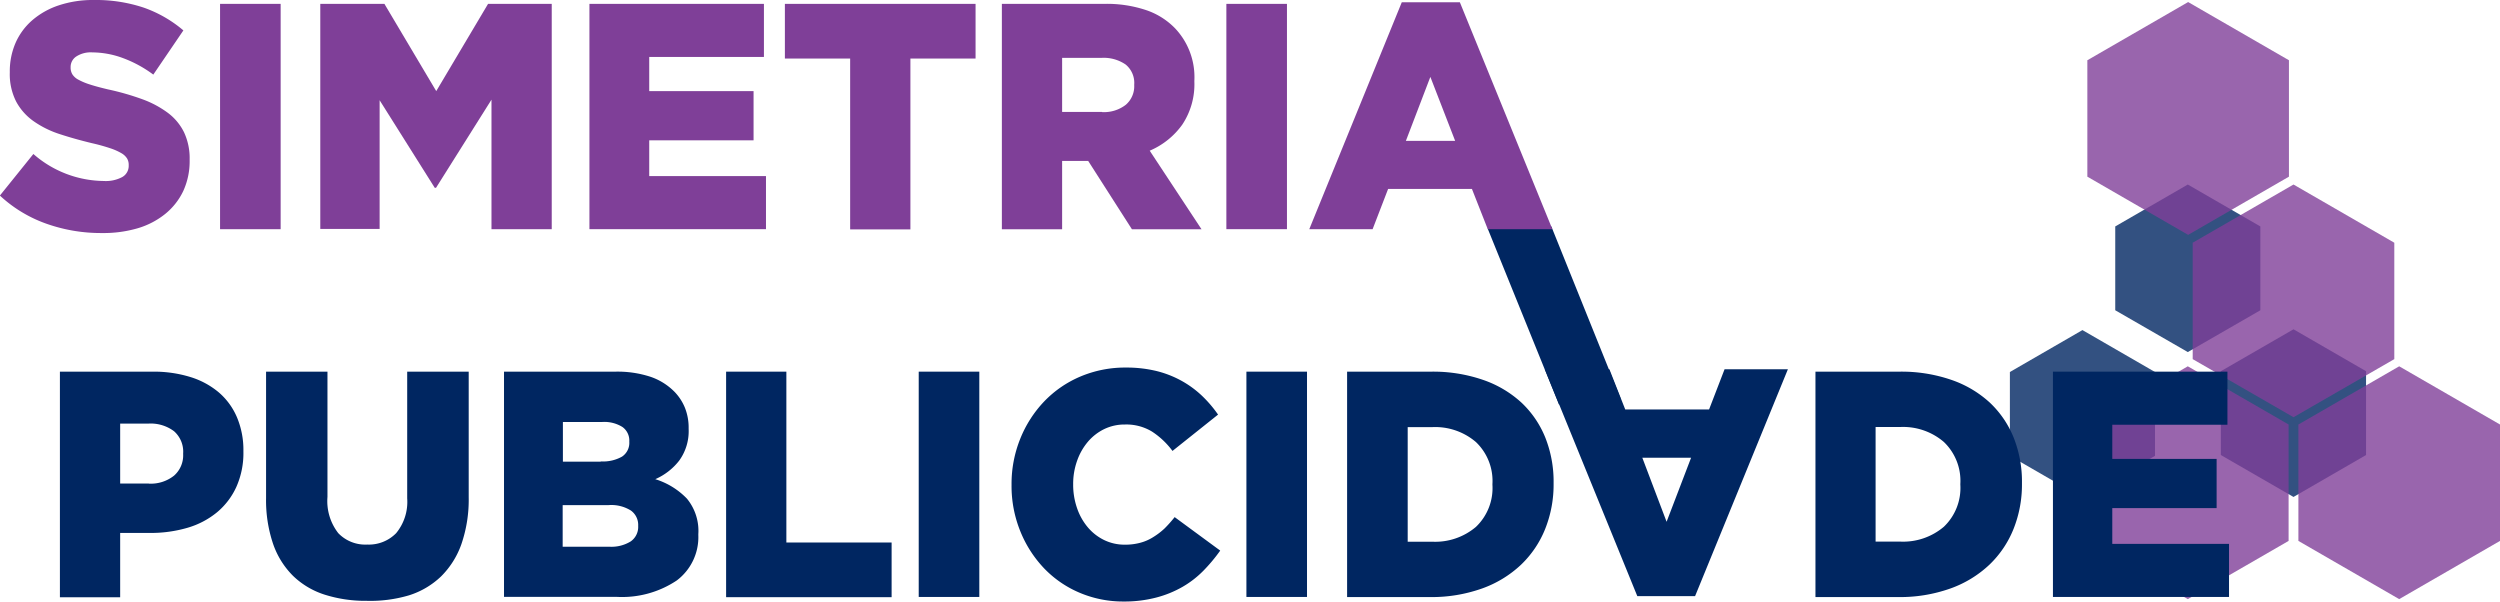
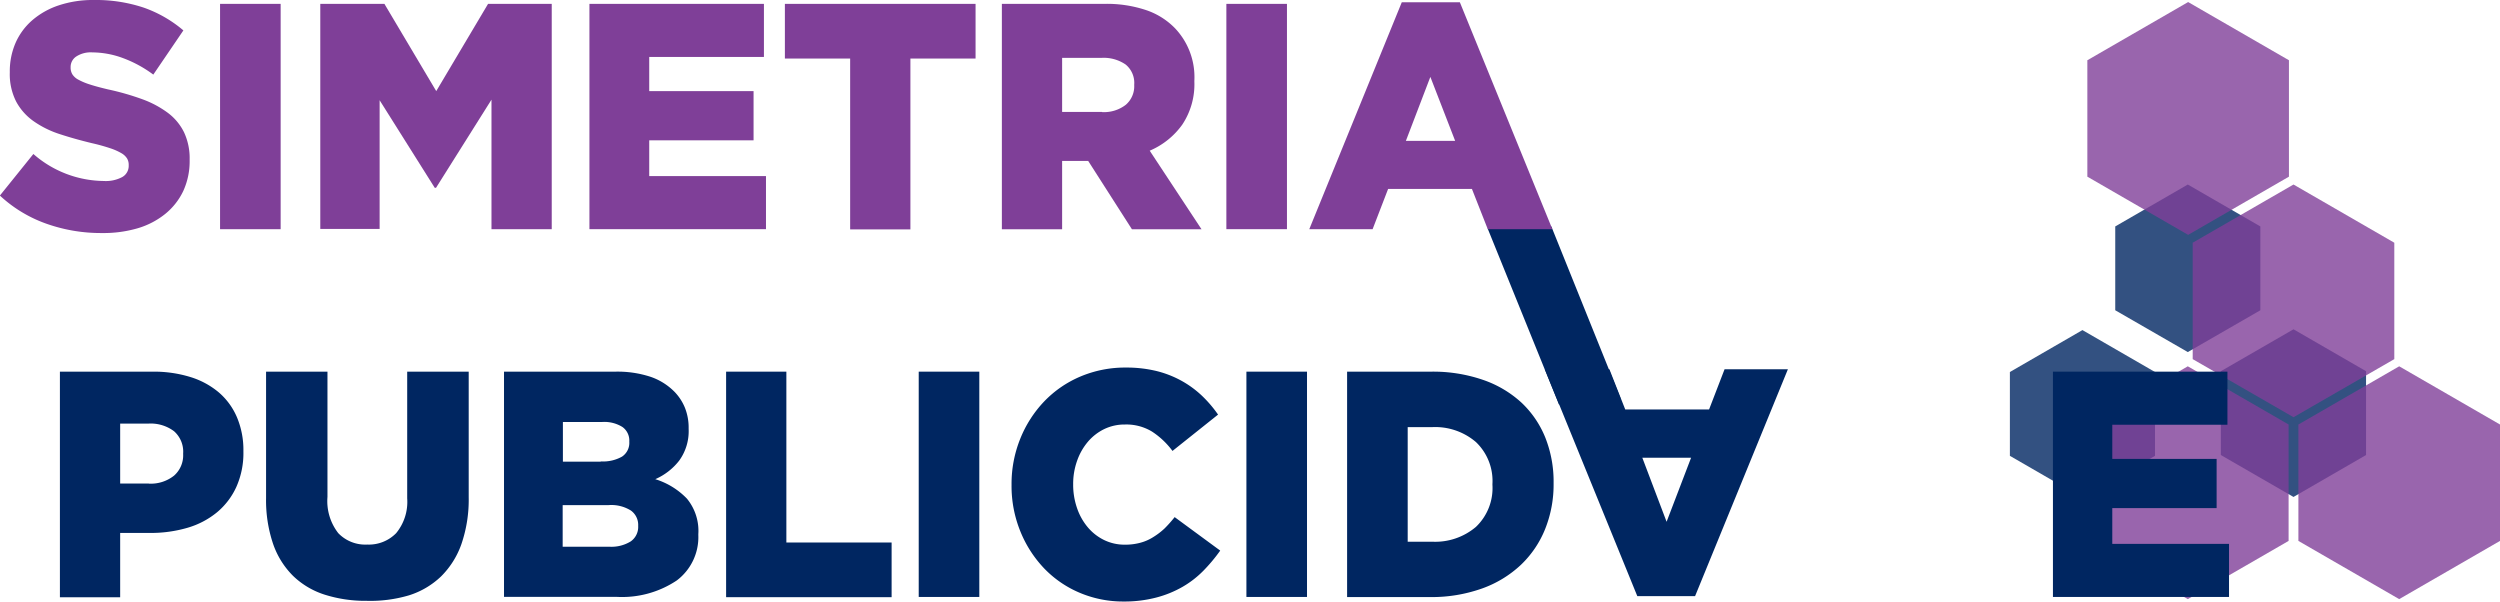
<svg xmlns="http://www.w3.org/2000/svg" id="Camada_1" data-name="Camada 1" viewBox="0 0 219.49 52.81">
  <defs>
    <style>.cls-1{opacity:0.8;}.cls-2{fill:#002661;}.cls-3{fill:#7f3f98;}</style>
  </defs>
  <title>logo_simetria</title>
  <g class="cls-1">
    <polygon class="cls-2" points="192.08 16.2 198.45 19.88 198.45 27.24 192.08 30.91 185.71 27.24 185.71 19.88 192.08 16.2" />
  </g>
  <g class="cls-1">
    <polygon class="cls-2" points="182.83 28.98 189.2 32.66 189.2 40.02 182.83 43.7 176.46 40.02 176.46 32.66 182.83 28.98" />
  </g>
  <g class="cls-1">
    <polygon class="cls-2" points="201.36 28.91 207.73 32.59 207.73 39.95 201.36 43.63 194.98 39.95 194.98 32.59 201.36 28.91" />
  </g>
  <g class="cls-1">
    <polygon class="cls-3" points="201.36 16.2 210.21 21.31 210.21 31.53 201.36 36.63 192.51 31.53 192.51 21.31 201.36 16.2" />
  </g>
  <g class="cls-1">
    <polygon class="cls-3" points="192.11 0.18 200.96 5.29 200.96 15.51 192.11 20.62 183.26 15.51 183.26 5.29 192.11 0.18" />
  </g>
  <g class="cls-1">
    <polygon class="cls-3" points="192.08 32.16 200.93 37.27 200.93 47.49 192.08 52.6 183.23 47.49 183.23 37.27 192.08 32.16" />
  </g>
  <g class="cls-1">
    <polygon class="cls-3" points="210.64 32.16 219.49 37.27 219.49 47.49 210.64 52.6 201.79 47.49 201.79 37.27 210.64 32.16" />
  </g>
  <path class="cls-2" d="M115.51,93.88h8.18a10.81,10.81,0,0,1,3.27.47,7.08,7.08,0,0,1,2.51,1.36,5.94,5.94,0,0,1,1.59,2.19,7.38,7.38,0,0,1,.56,2.94v0.06A7.28,7.28,0,0,1,131,104a6.28,6.28,0,0,1-1.7,2.23,7.28,7.28,0,0,1-2.6,1.36,11.42,11.42,0,0,1-3.28.45h-2.62v5.65h-5.29V93.88Zm7.8,9.83a3.28,3.28,0,0,0,2.22-.7,2.37,2.37,0,0,0,.8-1.89v-0.06a2.39,2.39,0,0,0-.8-1.95,3.42,3.42,0,0,0-2.25-.67h-2.48v5.26h2.51Z" transform="translate(-110.25 -61.25)" />
  <path class="cls-2" d="M142.44,114a11.79,11.79,0,0,1-3.68-.54,7.07,7.07,0,0,1-2.78-1.65,7.32,7.32,0,0,1-1.76-2.83,11.93,11.93,0,0,1-.61-4V93.88H139v11a4.58,4.58,0,0,0,.95,3.18,3.28,3.28,0,0,0,2.54,1,3.35,3.35,0,0,0,2.54-1A4.32,4.32,0,0,0,146,105V93.88h5.4v11a12,12,0,0,1-.64,4.14,7.48,7.48,0,0,1-1.8,2.85,7.18,7.18,0,0,1-2.81,1.65A11.91,11.91,0,0,1,142.44,114Z" transform="translate(-110.25 -61.25)" />
  <path class="cls-2" d="M154.51,93.88h9.77a9.28,9.28,0,0,1,3.08.45,5.4,5.4,0,0,1,2.12,1.33,4.4,4.4,0,0,1,.9,1.38,4.71,4.71,0,0,1,.33,1.81v0.06a4.4,4.4,0,0,1-.83,2.78,5.39,5.39,0,0,1-2.1,1.63,6.52,6.52,0,0,1,2.78,1.71,4.45,4.45,0,0,1,1,3.12v0.06a4.76,4.76,0,0,1-1.89,4,8.64,8.64,0,0,1-5.33,1.44h-9.84V93.88Zm8.48,7.88a3.39,3.39,0,0,0,1.87-.42,1.45,1.45,0,0,0,.64-1.3V100a1.46,1.46,0,0,0-.6-1.26,3,3,0,0,0-1.8-.44h-3.43v3.48H163Zm0.76,7.49a3.22,3.22,0,0,0,1.88-.47,1.55,1.55,0,0,0,.65-1.34v-0.06a1.55,1.55,0,0,0-.63-1.3,3.23,3.23,0,0,0-2-.48h-4v3.65h4.09Z" transform="translate(-110.25 -61.25)" />
  <path class="cls-2" d="M174,93.88h5.29v15h9.24v4.8H174V93.88Z" transform="translate(-110.25 -61.25)" />
  <path class="cls-2" d="M190.91,93.88h5.32v19.78h-5.32V93.88Z" transform="translate(-110.25 -61.25)" />
  <path class="cls-2" d="M208.9,114.06a9.75,9.75,0,0,1-3.84-.76,9.36,9.36,0,0,1-3.12-2.13,10.27,10.27,0,0,1-2.1-3.25,10.58,10.58,0,0,1-.78-4.08v-0.06a10.59,10.59,0,0,1,.76-4,10.3,10.3,0,0,1,2.1-3.28,9.56,9.56,0,0,1,3.18-2.19,10.07,10.07,0,0,1,4-.79,11.14,11.14,0,0,1,2.67.3,9,9,0,0,1,2.19.85,8.78,8.78,0,0,1,1.8,1.31,10.68,10.68,0,0,1,1.43,1.67l-4,3.19a7,7,0,0,0-1.8-1.7,4.34,4.34,0,0,0-2.37-.62,4.11,4.11,0,0,0-1.84.41,4.42,4.42,0,0,0-1.43,1.12,5.27,5.27,0,0,0-.94,1.67,6,6,0,0,0-.34,2v0.06a6.24,6.24,0,0,0,.34,2.08,5.23,5.23,0,0,0,.94,1.68,4.4,4.4,0,0,0,1.43,1.12,4.1,4.1,0,0,0,1.84.41,5,5,0,0,0,1.35-.17,4,4,0,0,0,1.12-.49,6.11,6.11,0,0,0,1-.76,11.23,11.23,0,0,0,.89-1l4,2.94a14.56,14.56,0,0,1-1.49,1.78,8.57,8.57,0,0,1-1.83,1.41,9.36,9.36,0,0,1-2.29.93A11,11,0,0,1,208.9,114.06Z" transform="translate(-110.25 -61.25)" />
  <path class="cls-2" d="M219.72,93.88H225v19.78h-5.32V93.88Z" transform="translate(-110.25 -61.25)" />
  <path class="cls-2" d="M228.52,93.88h7.36a13.44,13.44,0,0,1,4.57.72,9.57,9.57,0,0,1,3.38,2,8.65,8.65,0,0,1,2.1,3.09,10.47,10.47,0,0,1,.72,3.94v0.06a10.51,10.51,0,0,1-.74,4,8.93,8.93,0,0,1-2.13,3.15,9.76,9.76,0,0,1-3.42,2.08,13.21,13.21,0,0,1-4.59.75h-7.25V93.88ZM236,108.81a5.52,5.52,0,0,0,3.83-1.3,4.71,4.71,0,0,0,1.45-3.7v-0.06a4.72,4.72,0,0,0-1.45-3.69A5.49,5.49,0,0,0,236,98.75h-2.16v10.06H236Z" transform="translate(-110.25 -61.25)" />
-   <path class="cls-2" d="M269.63,93.88H277a13.44,13.44,0,0,1,4.57.72,9.57,9.57,0,0,1,3.38,2,8.65,8.65,0,0,1,2.1,3.09,10.47,10.47,0,0,1,.72,3.94v0.06a10.51,10.51,0,0,1-.74,4,8.93,8.93,0,0,1-2.13,3.15,9.76,9.76,0,0,1-3.42,2.08,13.21,13.21,0,0,1-4.59.75h-7.25V93.88Zm7.45,14.92a5.52,5.52,0,0,0,3.83-1.3,4.71,4.71,0,0,0,1.45-3.7v-0.06a4.72,4.72,0,0,0-1.45-3.69,5.49,5.49,0,0,0-3.83-1.31h-2.16v10.06h2.16Z" transform="translate(-110.25 -61.25)" />
  <path class="cls-2" d="M290.49,93.88h15.32v4.66H295.7v3h9.16v4.32H295.7V109h10.25v4.66H290.49V93.88Z" transform="translate(-110.25 -61.25)" />
  <path class="cls-2" d="M259.07,113.59H254l-8.12-19.92h5.67l1.39,3.53h7.36l1.36-3.53h5.56Zm-4.63-12.15,2.13,5.62,2.15-5.62h-4.28Z" transform="translate(-110.25 -61.25)" />
  <polygon class="cls-2" points="130.61 20.06 136.87 35.51 142.29 35 136.2 19.88 130.61 20.06" />
  <path class="cls-3" d="M119.19,81.71a14.34,14.34,0,0,1-4.87-.82,11.71,11.71,0,0,1-4.08-2.47l2.94-3.65a9.51,9.51,0,0,0,6.19,2.37,3.06,3.06,0,0,0,1.62-.35,1.12,1.12,0,0,0,.56-1V75.72a1.09,1.09,0,0,0-.14-0.55,1.41,1.41,0,0,0-.5-0.47,5.08,5.08,0,0,0-1-.44,16.09,16.09,0,0,0-1.59-.44q-1.53-.37-2.84-0.8a8.54,8.54,0,0,1-2.28-1.13,5,5,0,0,1-1.53-1.72,5.3,5.3,0,0,1-.56-2.55V67.57a6.27,6.27,0,0,1,.5-2.54,5.61,5.61,0,0,1,1.47-2,6.86,6.86,0,0,1,2.33-1.31,9.51,9.51,0,0,1,3.08-.47,13.29,13.29,0,0,1,4.38.67,10.93,10.93,0,0,1,3.48,2l-2.64,3.88a10.63,10.63,0,0,0-2.69-1.46,7.86,7.86,0,0,0-2.66-.49,2.33,2.33,0,0,0-1.43.37,1.1,1.1,0,0,0-.48.9v0.06a1.14,1.14,0,0,0,.15.59,1.38,1.38,0,0,0,.52.47,5.6,5.6,0,0,0,1,.42q0.64,0.21,1.62.44a22.66,22.66,0,0,1,3,.86,8.75,8.75,0,0,1,2.25,1.2,4.75,4.75,0,0,1,1.42,1.71,5.37,5.37,0,0,1,.49,2.38v0.06a6.27,6.27,0,0,1-.56,2.71,5.78,5.78,0,0,1-1.57,2,7,7,0,0,1-2.43,1.27A10.7,10.7,0,0,1,119.19,81.71Z" transform="translate(-110.25 -61.25)" />
  <path class="cls-3" d="M129.57,61.59h5.32V81.37h-5.32V61.59Z" transform="translate(-110.25 -61.25)" />
  <path class="cls-3" d="M138.38,61.59H144l4.55,7.66,4.55-7.66h5.59V81.37H153.4V70l-4.87,7.74h-0.11l-4.84-7.69v11.3h-5.21V61.59Z" transform="translate(-110.25 -61.25)" />
  <path class="cls-3" d="M162,61.59h15.32v4.66H167.25v3h9.16v4.32h-9.16v3.14H177.5v4.66H162V61.59Z" transform="translate(-110.25 -61.25)" />
  <path class="cls-3" d="M184.88,66.39h-5.72v-4.8H195.9v4.8h-5.72v15h-5.29v-15Z" transform="translate(-110.25 -61.25)" />
  <path class="cls-3" d="M198.21,61.59h9a10.82,10.82,0,0,1,3.73.57,6.36,6.36,0,0,1,2.48,1.58,6.23,6.23,0,0,1,1.69,4.61V68.4a6.39,6.39,0,0,1-1.06,3.79,6.76,6.76,0,0,1-2.86,2.29l4.55,6.9h-6.11l-3.84-6H203.5v6h-5.29V61.59Zm8.78,9.5a3.12,3.12,0,0,0,2.1-.64,2.14,2.14,0,0,0,.74-1.71V68.68a2.08,2.08,0,0,0-.76-1.77,3.4,3.4,0,0,0-2.1-.58H203.5v4.75H207Z" transform="translate(-110.25 -61.25)" />
  <path class="cls-3" d="M217.92,61.59h5.32V81.37h-5.32V61.59Z" transform="translate(-110.25 -61.25)" />
  <path class="cls-3" d="M233.32,61.45h5.1l8.12,19.92h-5.67l-1.39-3.53h-7.36l-1.36,3.53H225.2ZM238,73.6L235.83,68l-2.15,5.62H238Z" transform="translate(-110.25 -61.25)" />
</svg>